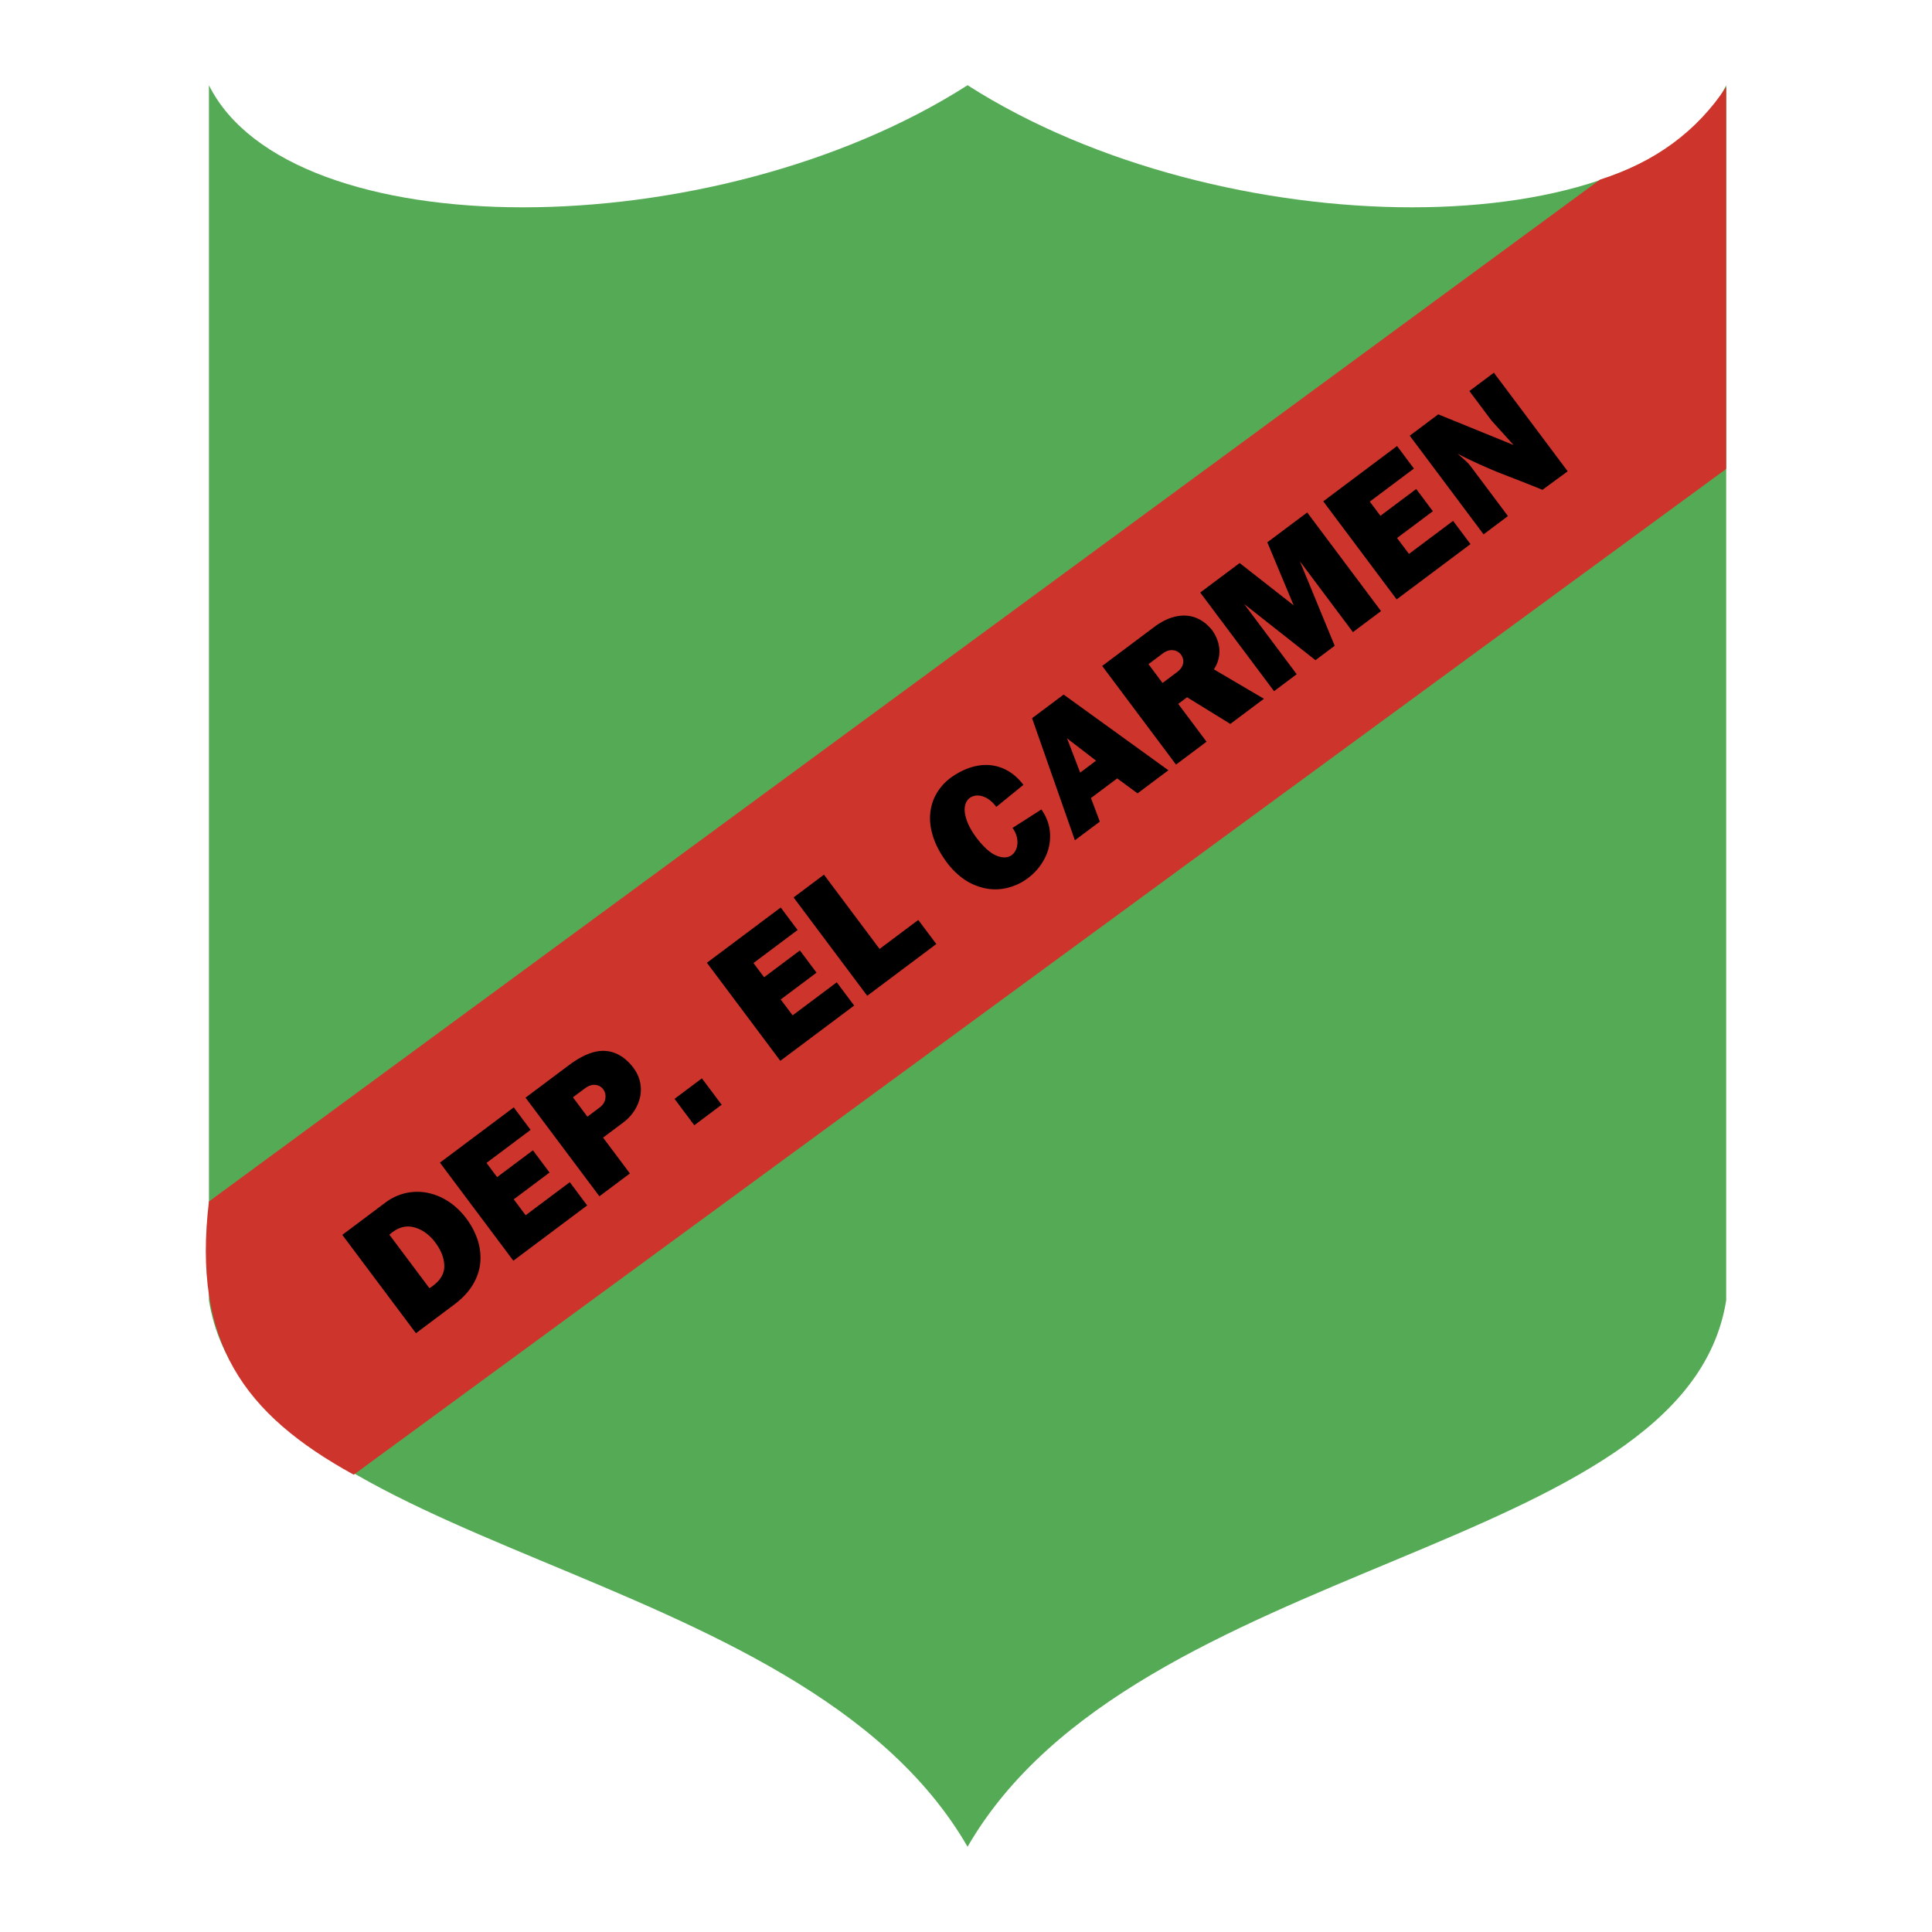
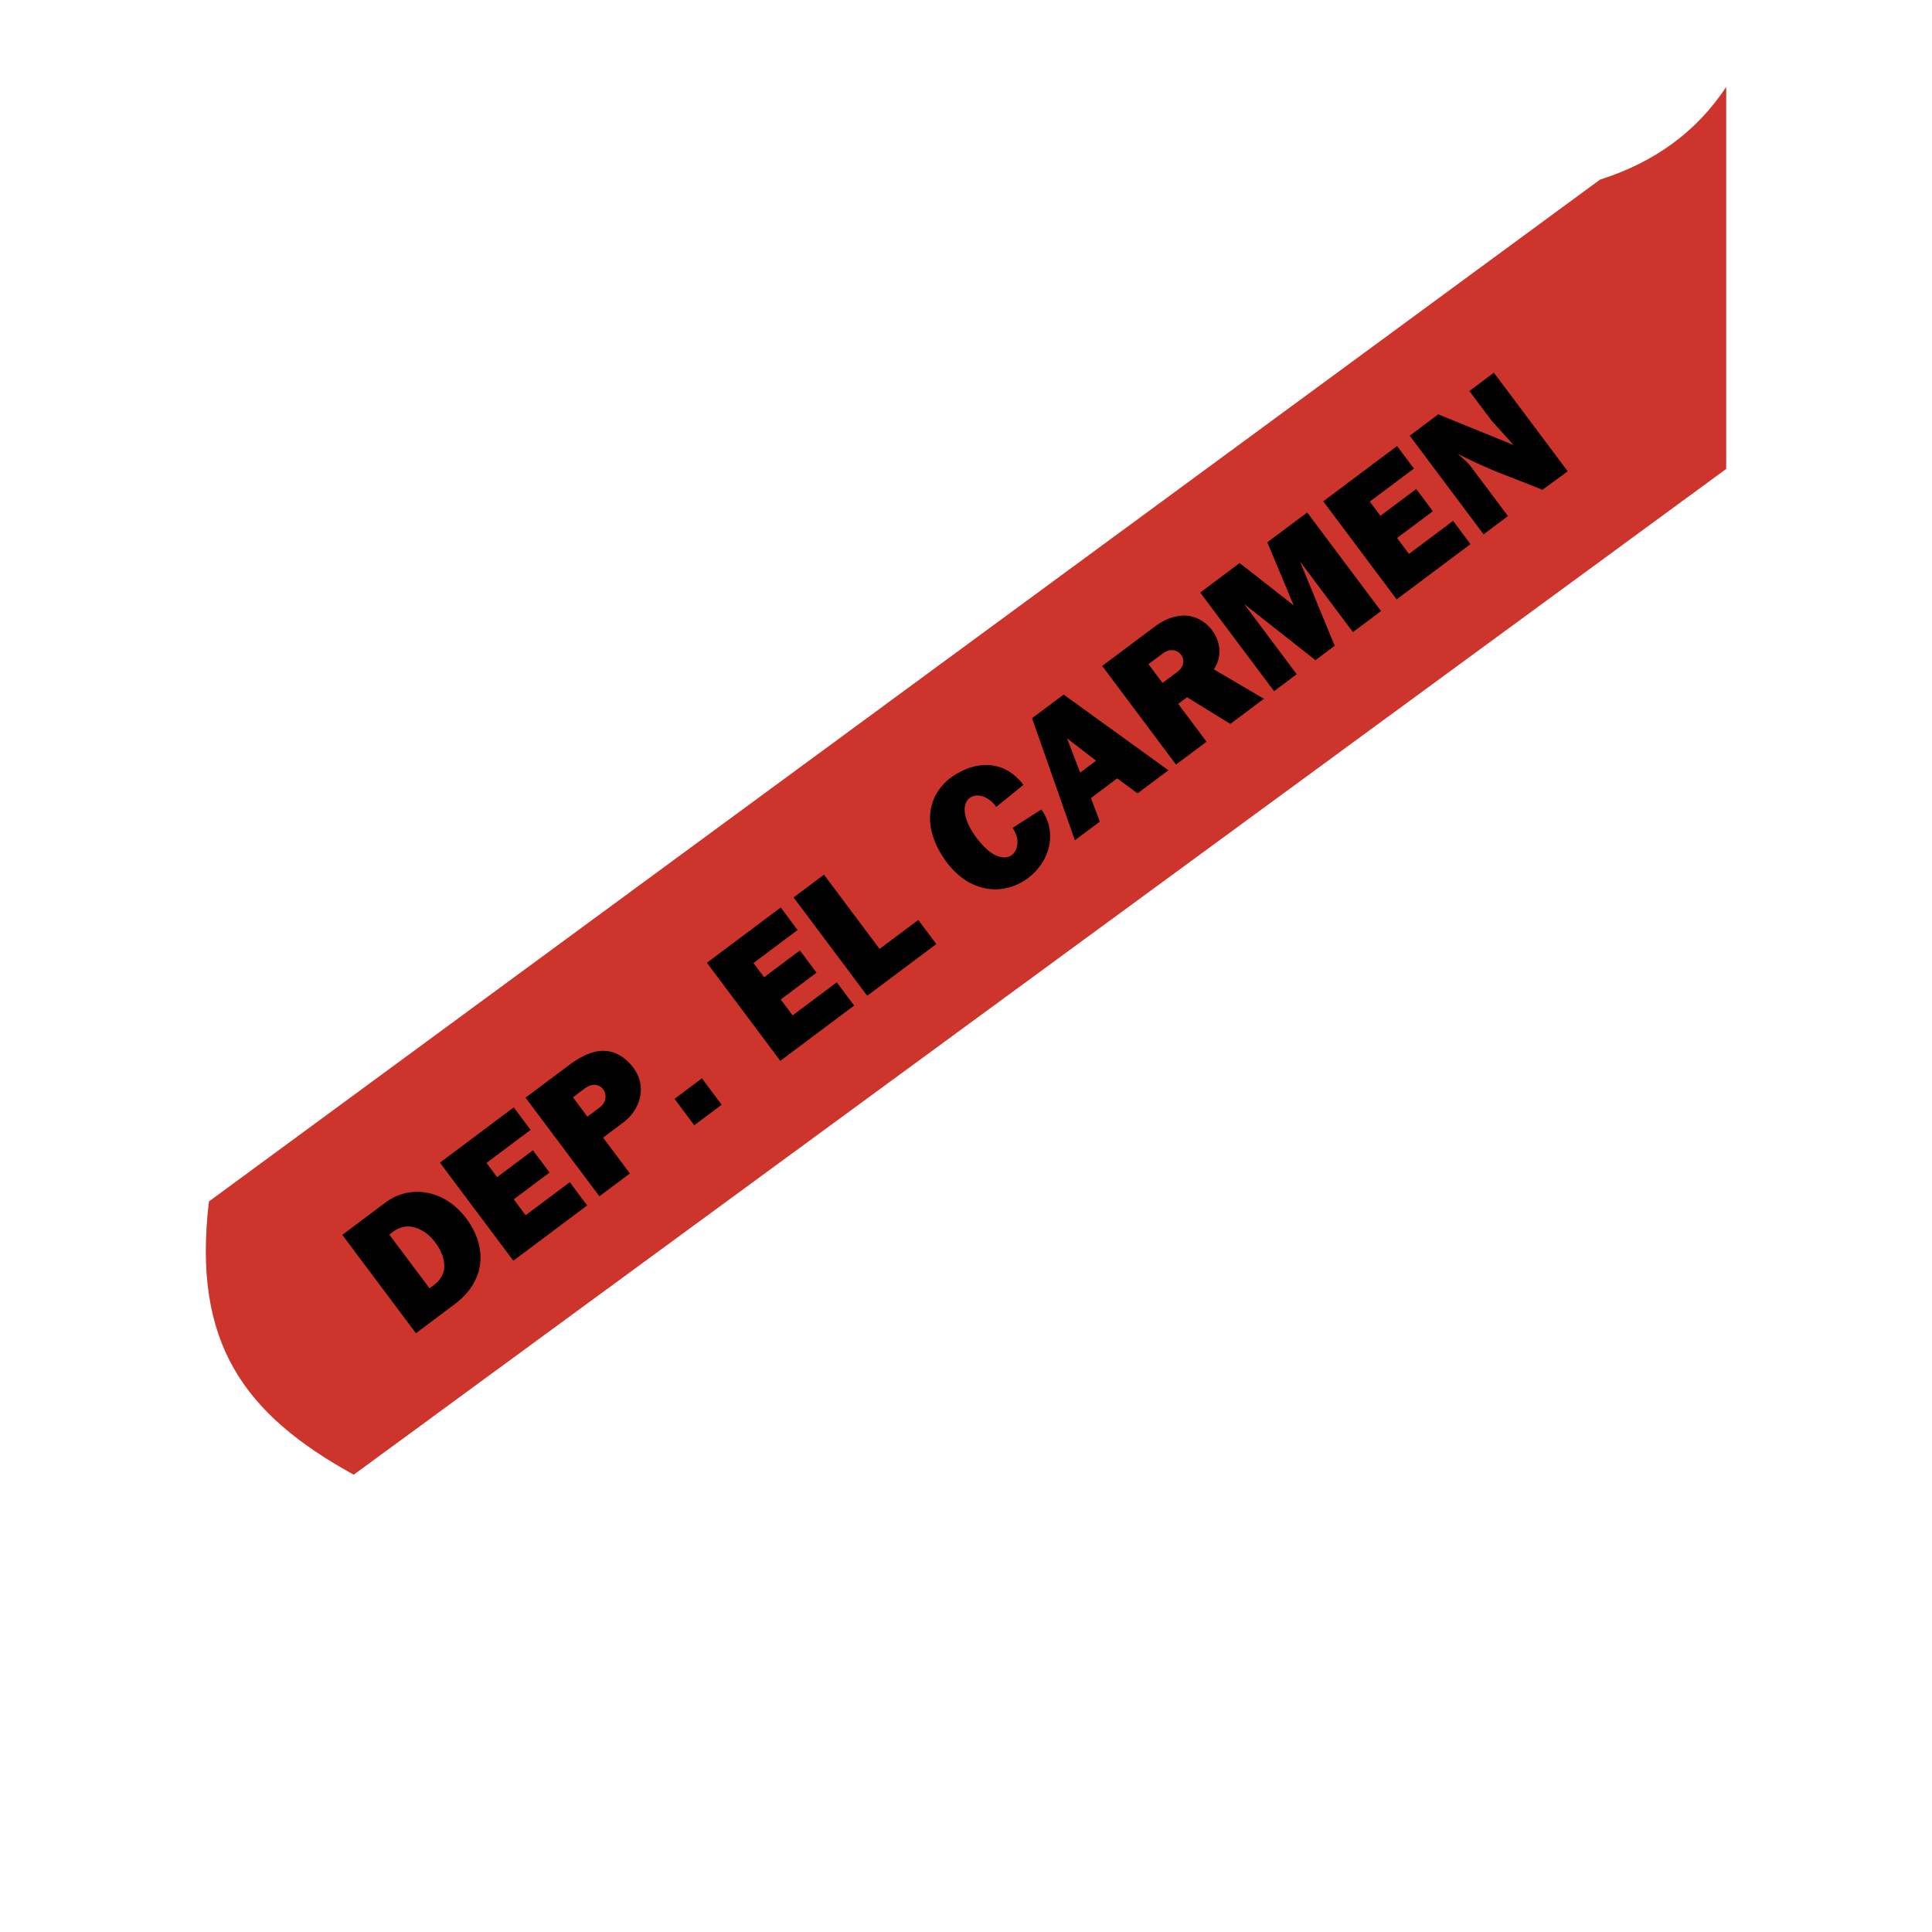
<svg xmlns="http://www.w3.org/2000/svg" width="2500" height="2500" viewBox="0 0 192.756 192.756">
  <g fill-rule="evenodd" clip-rule="evenodd">
-     <path fill="#fff" d="M0 0h192.756v192.756H0V0z" />
-     <path d="M20.846 8.504V129.73c4.044 25.52 58.933 25.52 75.688 54.521 16.755-29.002 71.644-29.002 75.689-54.521V8.504c-8.09 16.24-50.268 16.24-75.689 0-25.422 16.241-67.601 16.241-75.688 0z" fill="#55ab55" />
+     <path fill="#fff" d="M0 0h192.756v192.756H0z" />
    <path d="M20.846 119.869L159.635 17.92c5.525-1.755 9.682-4.846 12.588-9.246v38.111L35.29 147.131c-10.978-6.043-16.123-13.182-14.444-27.262z" fill="#cd352c" />
    <path d="M41.498 133.016l-7.346-9.812L38.428 120a5.368 5.368 0 0 1 2.053-.965 5.262 5.262 0 0 1 2.182-.025 5.915 5.915 0 0 1 2.091.871c.664.438 1.256 1 1.773 1.691a7.546 7.546 0 0 1 1.1 2.055 5.66 5.66 0 0 1 .299 2.232c-.049.762-.289 1.516-.713 2.25s-1.058 1.418-1.896 2.047l-3.819 2.86zm1.347-4.493c.081-.047.201-.127.353-.242.775-.58 1.152-1.254 1.128-2.018-.024-.766-.322-1.531-.89-2.289-.573-.766-1.25-1.266-2.027-1.498-.777-.234-1.527-.082-2.241.453a3.438 3.438 0 0 0-.316.26l3.993 5.334zm8.372-2.74l-7.326-9.785 7.367-5.516 1.682 2.246-4.402 3.297 1.06 1.416 3.572-2.674 1.66 2.217-3.572 2.674 1.187 1.586 4.403-3.297 1.736 2.32-7.367 5.516zm7.389-14.373l1.23-.922c.323-.242.509-.539.56-.891.05-.352-.022-.656-.211-.91a1.09 1.09 0 0 0-.8-.447c-.332-.033-.684.088-1.053.365l-1.17.875 1.444 1.93zm1.195 7.945l-7.368-9.84 4.306-3.225c1.366-1.023 2.576-1.502 3.625-1.441 1.049.062 1.98.604 2.784 1.619.39.521.635 1.053.731 1.594a3.48 3.48 0 0 1-.058 1.557 4.228 4.228 0 0 1-.63 1.34c-.281.395-.604.73-.965 1L60.17 113.5l2.677 3.574-3.046 2.281zm9.469-7.089l-1.972-2.633 2.732-2.045 1.972 2.633-2.732 2.045zm8.583-6.426l-7.326-9.784 7.367-5.516 1.682 2.247-4.402 3.296 1.061 1.417 3.571-2.675 1.66 2.218-3.572 2.674 1.187 1.584 4.402-3.295 1.737 2.318-7.367 5.516zm8.669-6.49l-7.346-9.813 3.033-2.271 5.547 7.409 3.862-2.892 1.799 2.403-6.895 5.164zm14.496-16.746l2.885-1.846c.543.783.832 1.611.863 2.474a4.756 4.756 0 0 1-.559 2.448 5.73 5.73 0 0 1-1.662 1.941 5.561 5.561 0 0 1-2.516 1.054c-.932.143-1.883.009-2.848-.399-.965-.409-1.852-1.125-2.656-2.148-.668-.892-1.137-1.758-1.411-2.598-.274-.838-.375-1.624-.306-2.349.07-.728.272-1.387.608-1.973s.774-1.093 1.31-1.517c.866-.648 1.749-1.069 2.644-1.261.898-.19 1.756-.132 2.57.181.816.311 1.541.876 2.168 1.694l-2.707 2.201c-.281-.375-.588-.66-.91-.85-.324-.191-.645-.285-.951-.285a1.299 1.299 0 0 0-.807.256c-.245.183-.402.466-.465.843-.064.379-.001.843.189 1.384.189.542.521 1.134.995 1.766.715.928 1.379 1.512 1.984 1.755.607.243 1.113.221 1.508-.065.232-.179.396-.424.488-.728s.104-.635.035-.983a2.43 2.43 0 0 0-.451-.994v-.001h.002zm6.224 1.232l-4.273-12.181 3.15-2.357 10.453 7.552-3.076 2.303-2.033-1.492-2.619 1.962.887 2.35-2.489 1.863zm2.113-7.942l-2.896-2.228 1.311 3.416 1.585-1.188zm.61-9.452l5.191-3.887c.732-.548 1.457-.899 2.168-1.05.715-.151 1.377-.109 1.984.128.605.236 1.143.641 1.604 1.212.268.357.471.756.605 1.193a3.192 3.192 0 0 1-.408 2.742l4.992 2.937-3.352 2.509-4.314-2.66-.883.661 2.826 3.774-3.047 2.281-7.366-9.84zm4.619-.179l1.404 1.875 1.443-1.08c.348-.262.551-.552.605-.871a1.089 1.089 0 0 0-.213-.876 1.107 1.107 0 0 0-.795-.438c-.338-.039-.684.073-1.031.332l-1.413 1.058zm12.529 2.696l-7.367-9.841 3.934-2.944 5.389 4.221-2.629-6.288 3.98-2.979 7.367 9.84-2.805 2.1-5.289-7.064 3.471 8.425-1.92 1.437-7.117-5.607 5.246 7.008-2.26 1.692zm12.231-9.157l-7.324-9.785 7.365-5.516 1.684 2.247-4.402 3.296 1.059 1.417 3.572-2.674 1.66 2.217-3.572 2.674 1.188 1.585 4.402-3.296 1.736 2.319-7.368 5.516zm8.672-6.492l-7.367-9.841 2.846-2.13 7.512 3.06-2.199-2.438-2.207-2.947 2.445-1.831 7.367 9.84-2.525 1.848c-.541-.227-1.287-.524-2.229-.892-.943-.366-1.607-.625-1.98-.771a38.99 38.99 0 0 1-1.475-.622 44.016 44.016 0 0 1-2.775-1.316c.098.09.25.222.451.396.203.175.377.333.512.47.135.137.254.274.354.405l3.703 4.947-2.433 1.822z" />
  </g>
</svg>